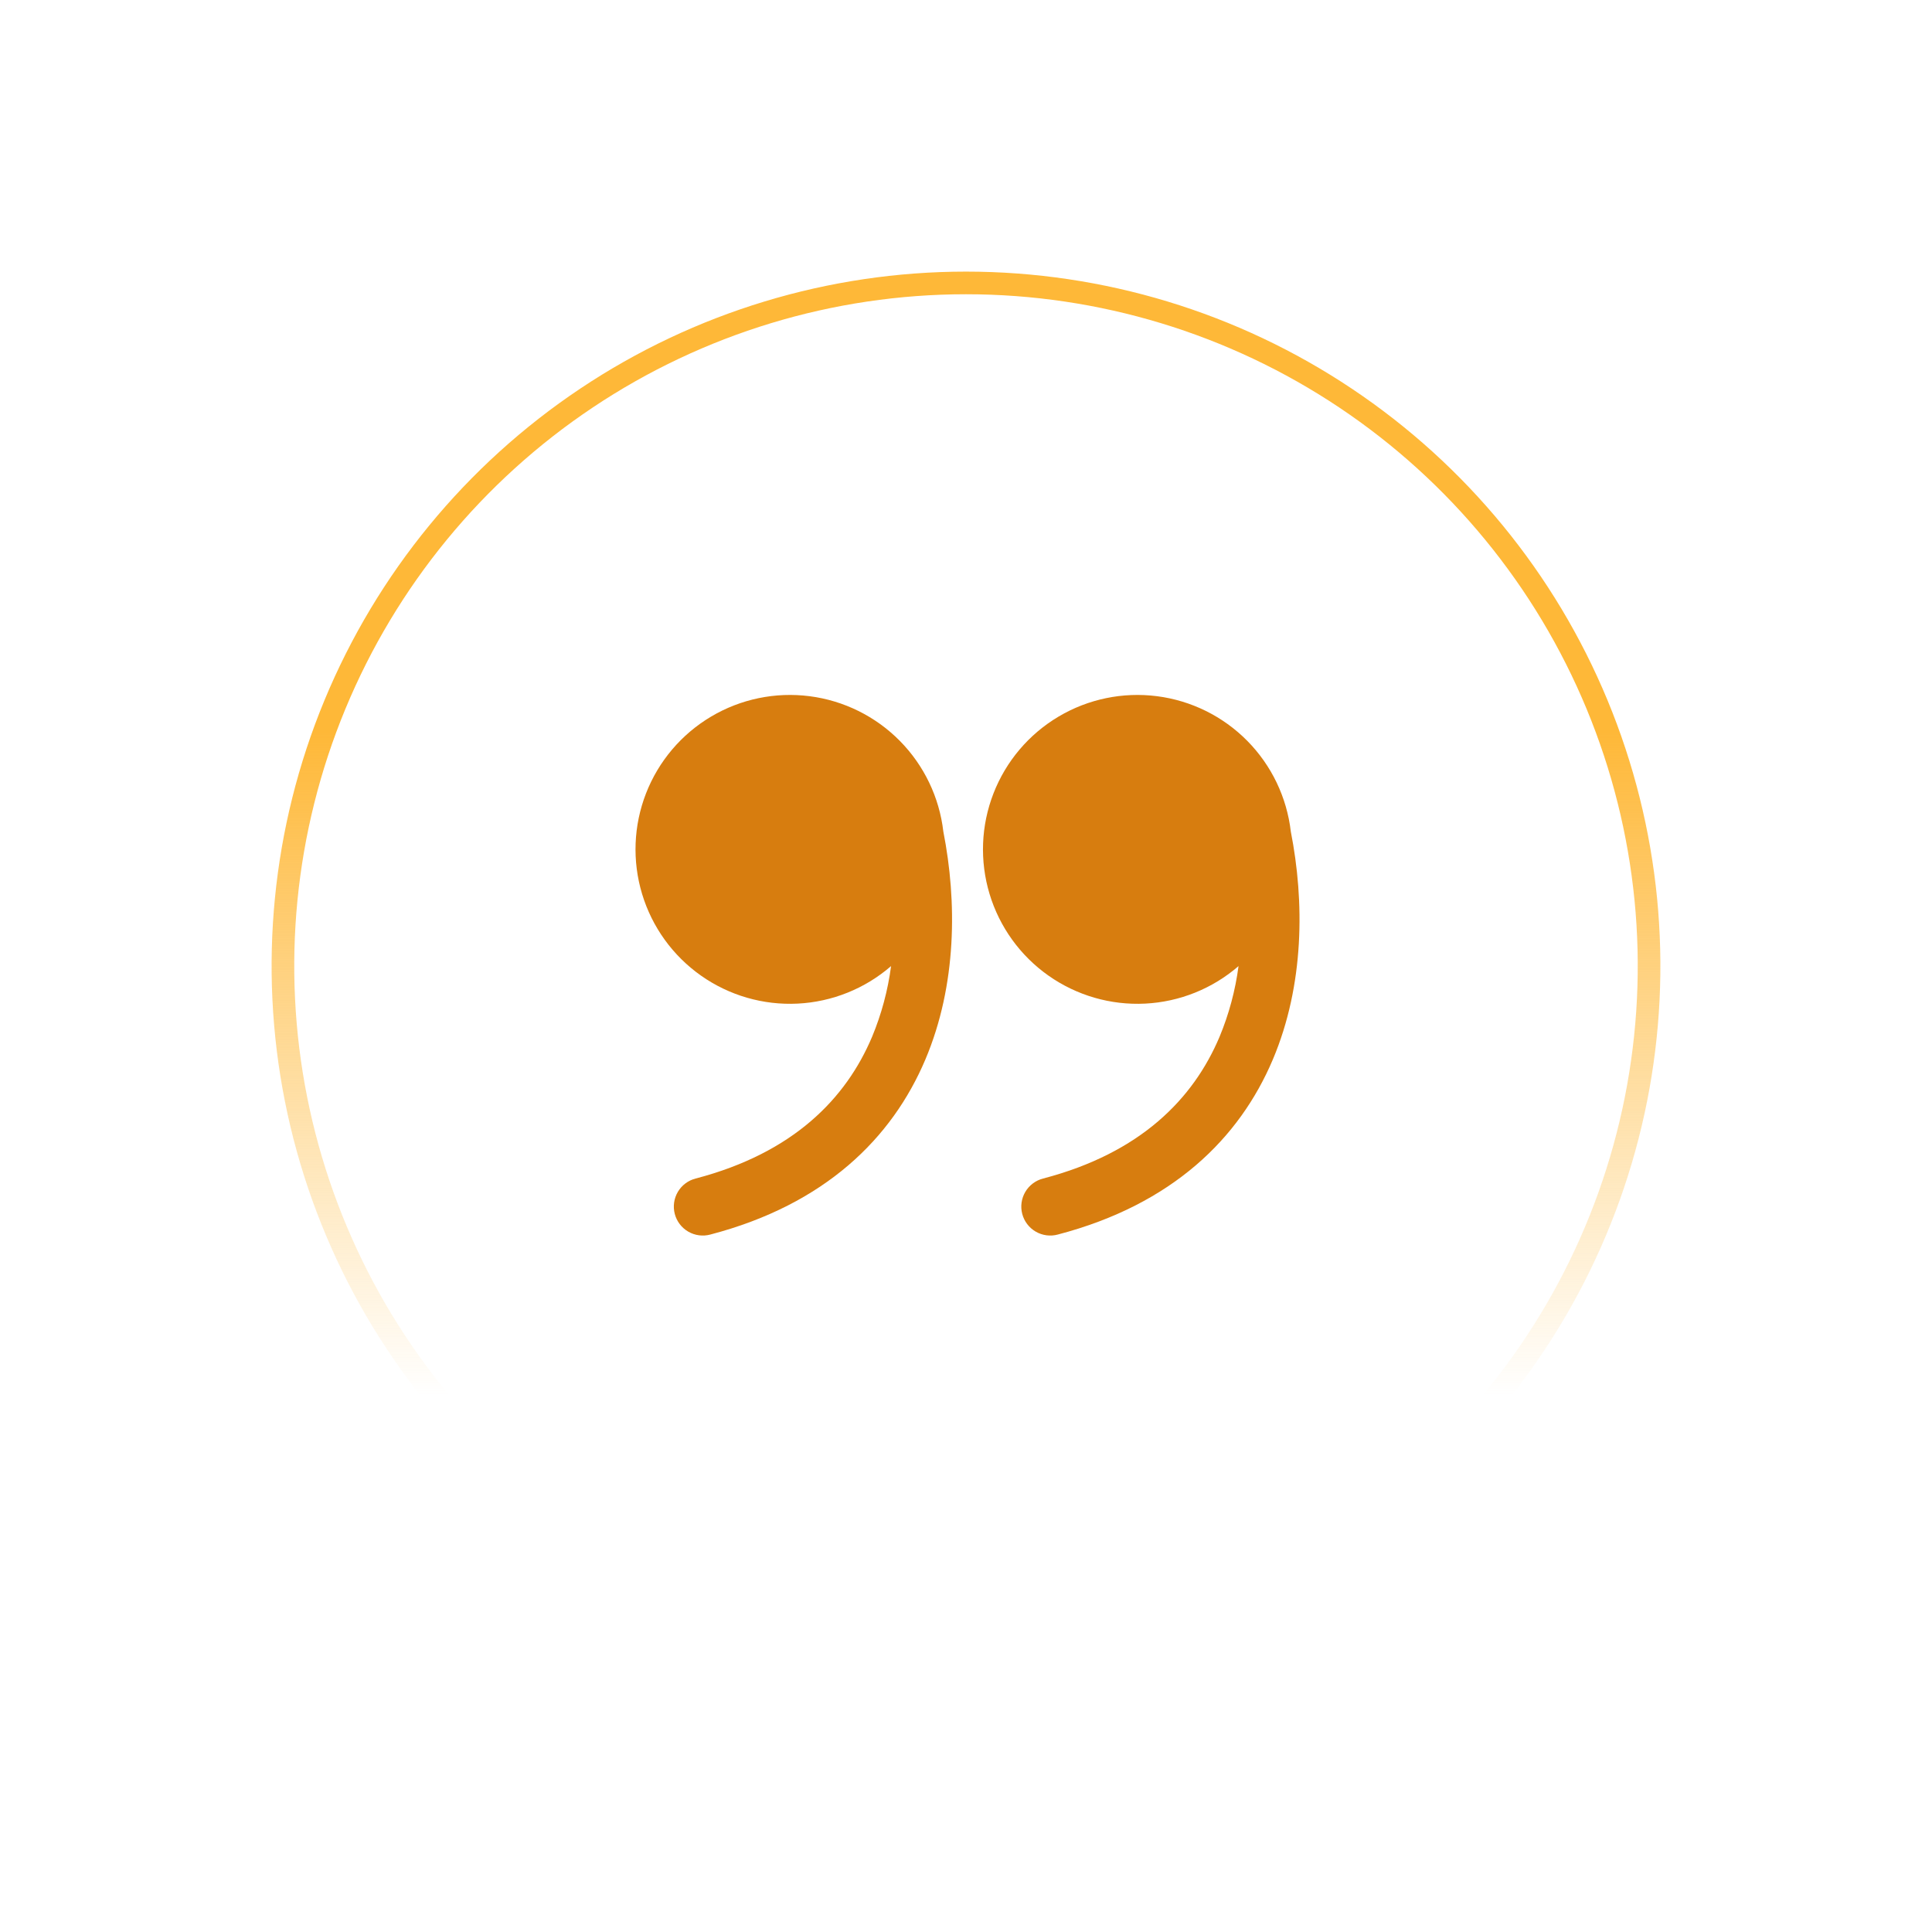
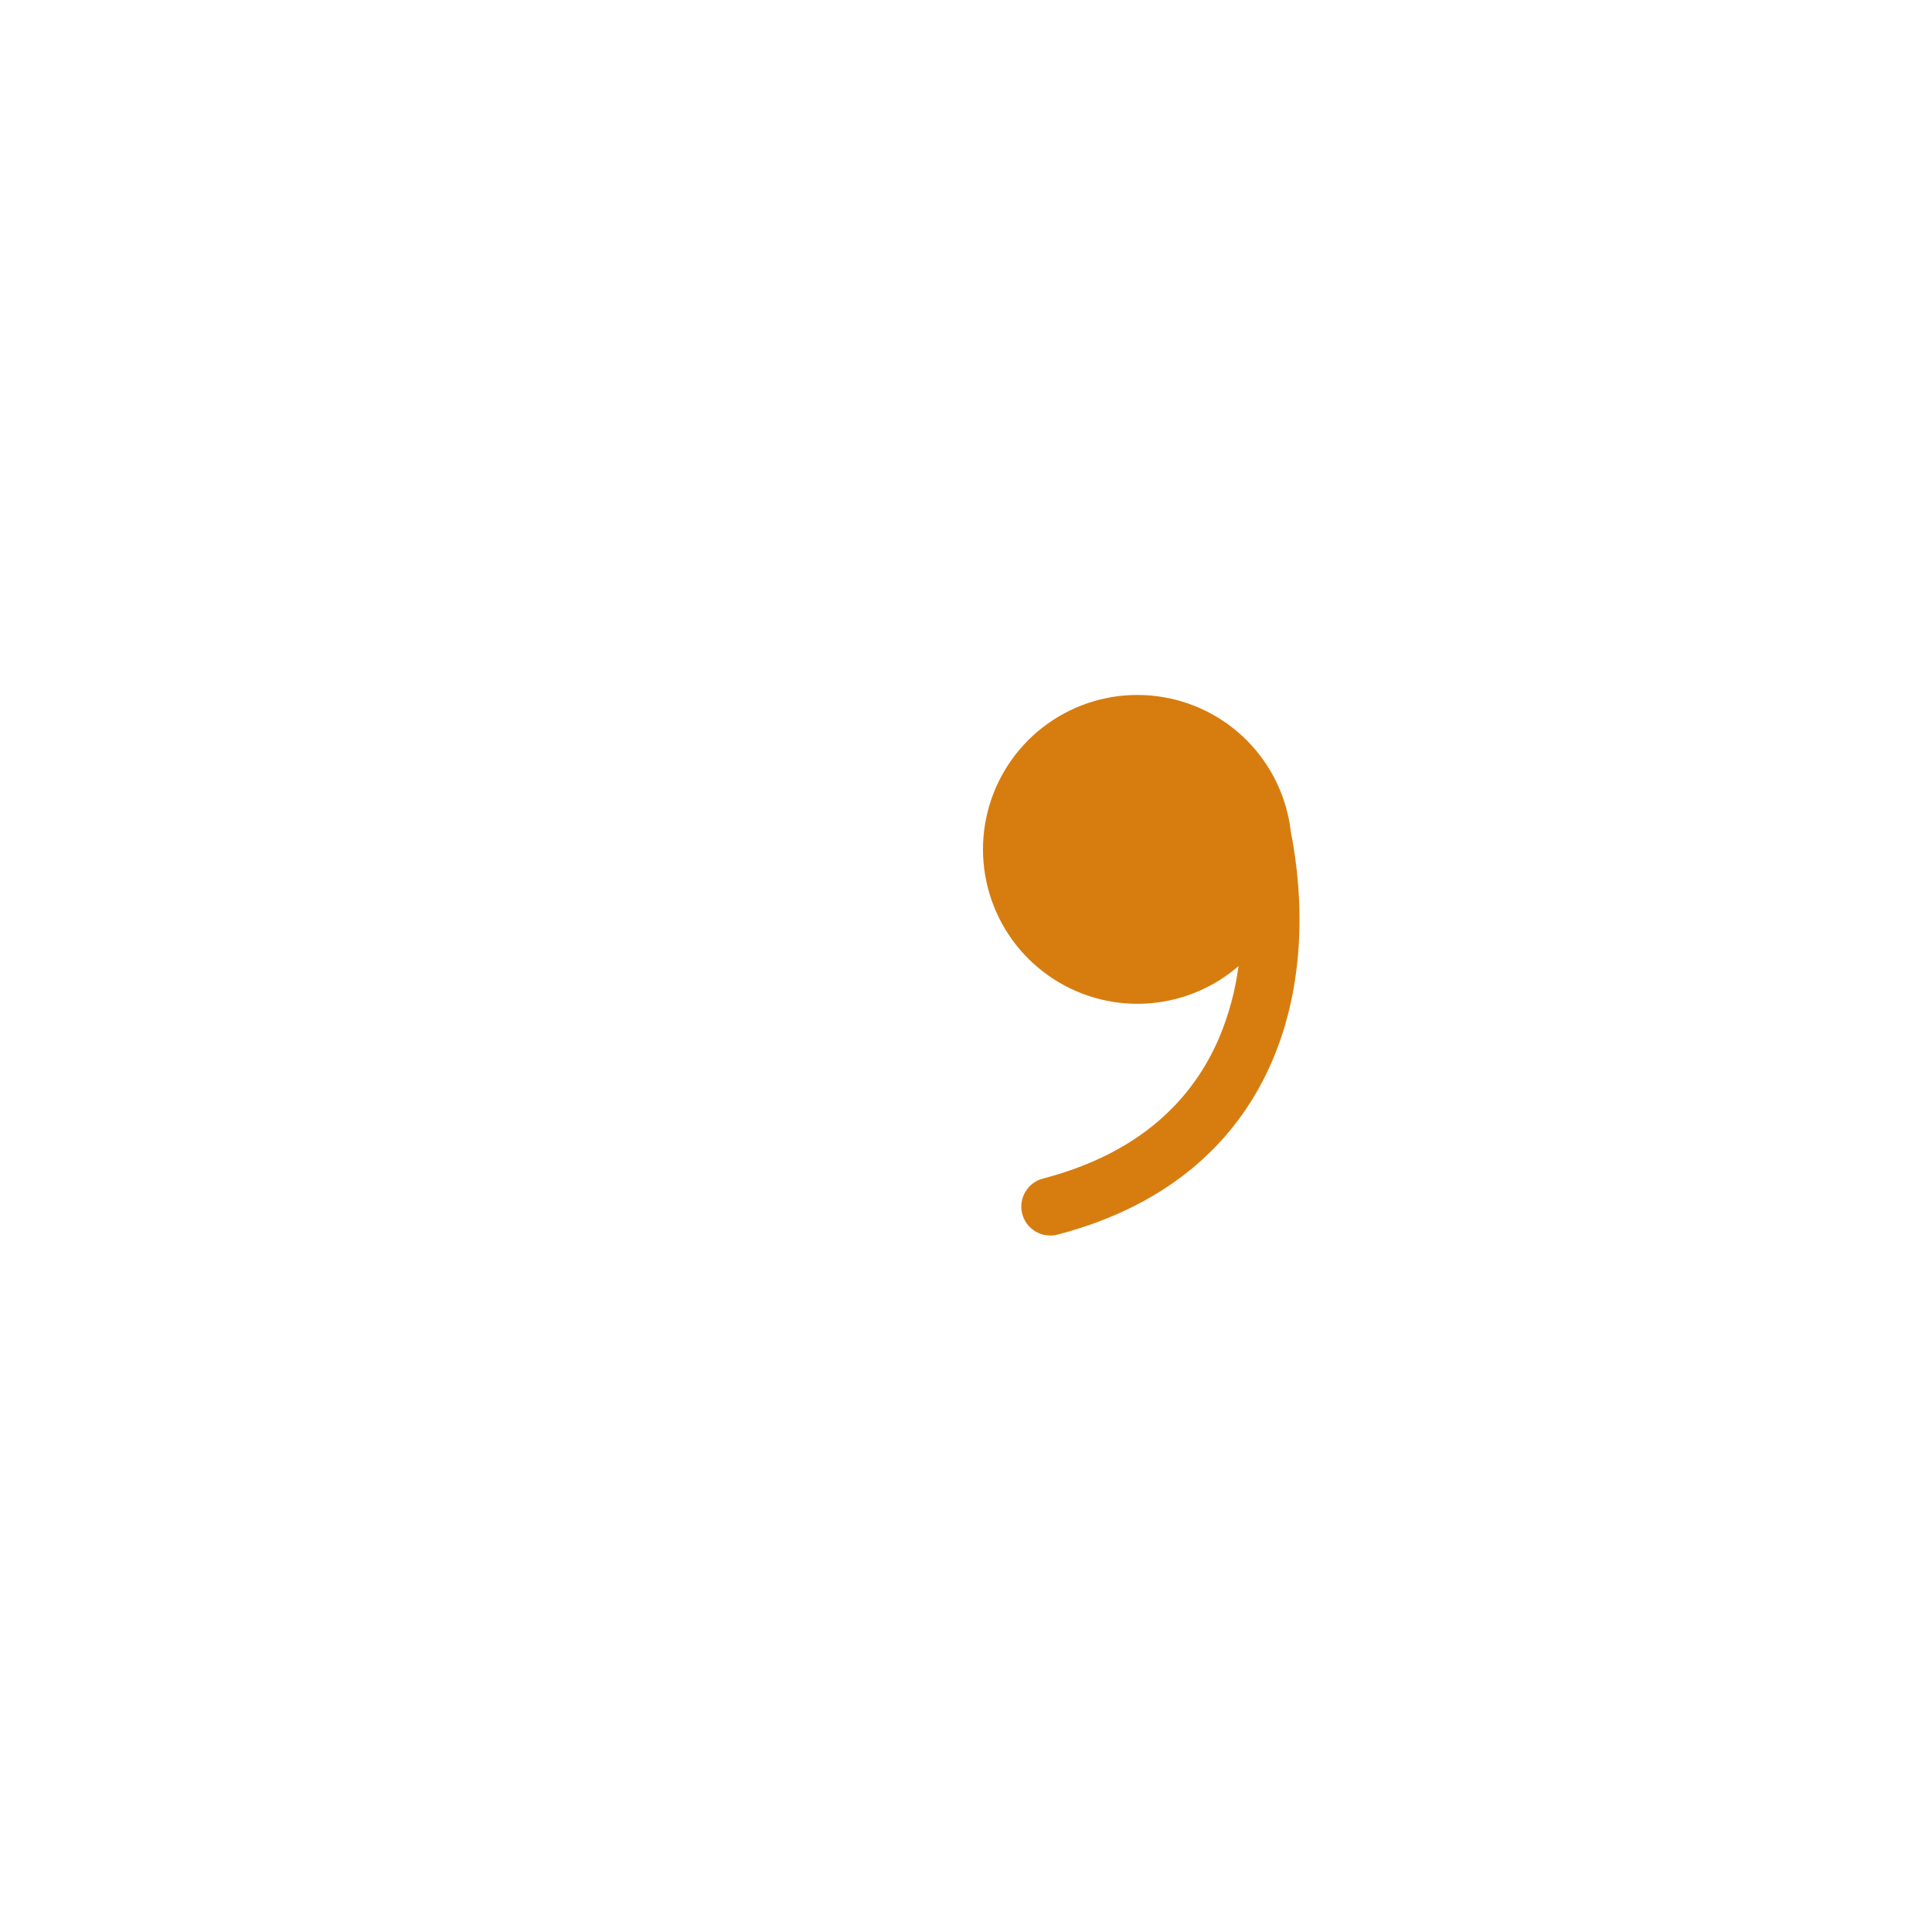
<svg xmlns="http://www.w3.org/2000/svg" fill="none" height="256" viewBox="0 0 256 256" width="256">
  <linearGradient id="a" gradientUnits="userSpaceOnUse" x1="128" x2="128" y1="96.887" y2="184.887">
    <stop offset="0" stop-color="#feb838" />
    <stop offset="1" stop-color="#feb838" stop-opacity="0" />
  </linearGradient>
-   <path d="m118.071 128.012c-3.454 2.993-7.81 4.743-12.375 4.972-4.564.229-9.074-1.077-12.81-3.709s-6.484-6.439-7.804-10.815c-1.321-4.375-1.139-9.066.516-13.326s4.689-7.843 8.618-10.178c3.929-2.335 8.526-3.288 13.059-2.706 4.533.582 8.741 2.664 11.953 5.915 3.212 3.251 5.243 7.484 5.77 12.024 1.821 9.259 1.801 20.294-2.374 30.182-4.41 10.436-13.306 19.236-28.495 23.211-.489.133-1.0.167-1.502.102-.503-.066-.987-.23-1.426-.484-.439-.254-.823-.592-1.13-.995-.307-.403-.532-.863-.66-1.354-.128-.49-.158-1.001-.088-1.503s.239-.985.497-1.422c.258-.436.6-.817 1.006-1.12.406-.304.868-.524 1.36-.647 12.948-3.392 19.911-10.59 23.369-18.775 1.247-3 2.094-6.151 2.517-9.372z" fill="#d77d0f" />
-   <path d="m164.113 128.012c-3.454 2.993-7.811 4.743-12.375 4.972-4.565.229-9.074-1.077-12.81-3.709-3.737-2.632-6.484-6.439-7.805-10.815-1.321-4.375-1.139-9.066.517-13.326 1.655-4.26 4.689-7.843 8.618-10.178 3.928-2.335 8.526-3.288 13.059-2.706 4.533.582 8.741 2.664 11.953 5.915 3.212 3.251 5.243 7.484 5.77 12.024 1.821 9.259 1.8 20.294-2.374 30.182-4.41 10.436-13.306 19.236-28.495 23.211-.489.133-1 .167-1.502.102-.503-.066-.988-.23-1.426-.484-.439-.254-.823-.592-1.13-.995-.308-.403-.532-.863-.66-1.354-.129-.49-.159-1.001-.089-1.503.071-.502.24-.985.498-1.422.258-.436.6-.817 1.006-1.12.406-.304.868-.524 1.359-.647 12.948-3.392 19.911-10.59 23.369-18.775 1.247-3 2.094-6.151 2.517-9.372z" fill="#d77d0f" />
-   <path d="m192 192c12.658-12.658 21.278-28.785 24.771-46.342 3.492-17.558 1.699-35.756-5.151-52.294s-18.451-30.674-33.336-40.62c-14.884-9.945-32.383-15.254-50.284-15.254s-35.4 5.308-50.285 15.254c-14.884 9.945-26.485 24.081-33.336 40.62-6.851 16.538-8.643 34.736-5.151 52.294 3.492 17.557 12.113 33.684 24.77 46.342" stroke="url(#a)" stroke-linecap="round" stroke-width="3" />
+   <path d="m164.113 128.012c-3.454 2.993-7.811 4.743-12.375 4.972-4.565.229-9.074-1.077-12.81-3.709-3.737-2.632-6.484-6.439-7.805-10.815-1.321-4.375-1.139-9.066.517-13.326 1.655-4.26 4.689-7.843 8.618-10.178 3.928-2.335 8.526-3.288 13.059-2.706 4.533.582 8.741 2.664 11.953 5.915 3.212 3.251 5.243 7.484 5.77 12.024 1.821 9.259 1.8 20.294-2.374 30.182-4.41 10.436-13.306 19.236-28.495 23.211-.489.133-1 .167-1.502.102-.503-.066-.988-.23-1.426-.484-.439-.254-.823-.592-1.13-.995-.308-.403-.532-.863-.66-1.354-.129-.49-.159-1.001-.089-1.503.071-.502.24-.985.498-1.422.258-.436.6-.817 1.006-1.12.406-.304.868-.524 1.359-.647 12.948-3.392 19.911-10.59 23.369-18.775 1.247-3 2.094-6.151 2.517-9.372" fill="#d77d0f" />
</svg>